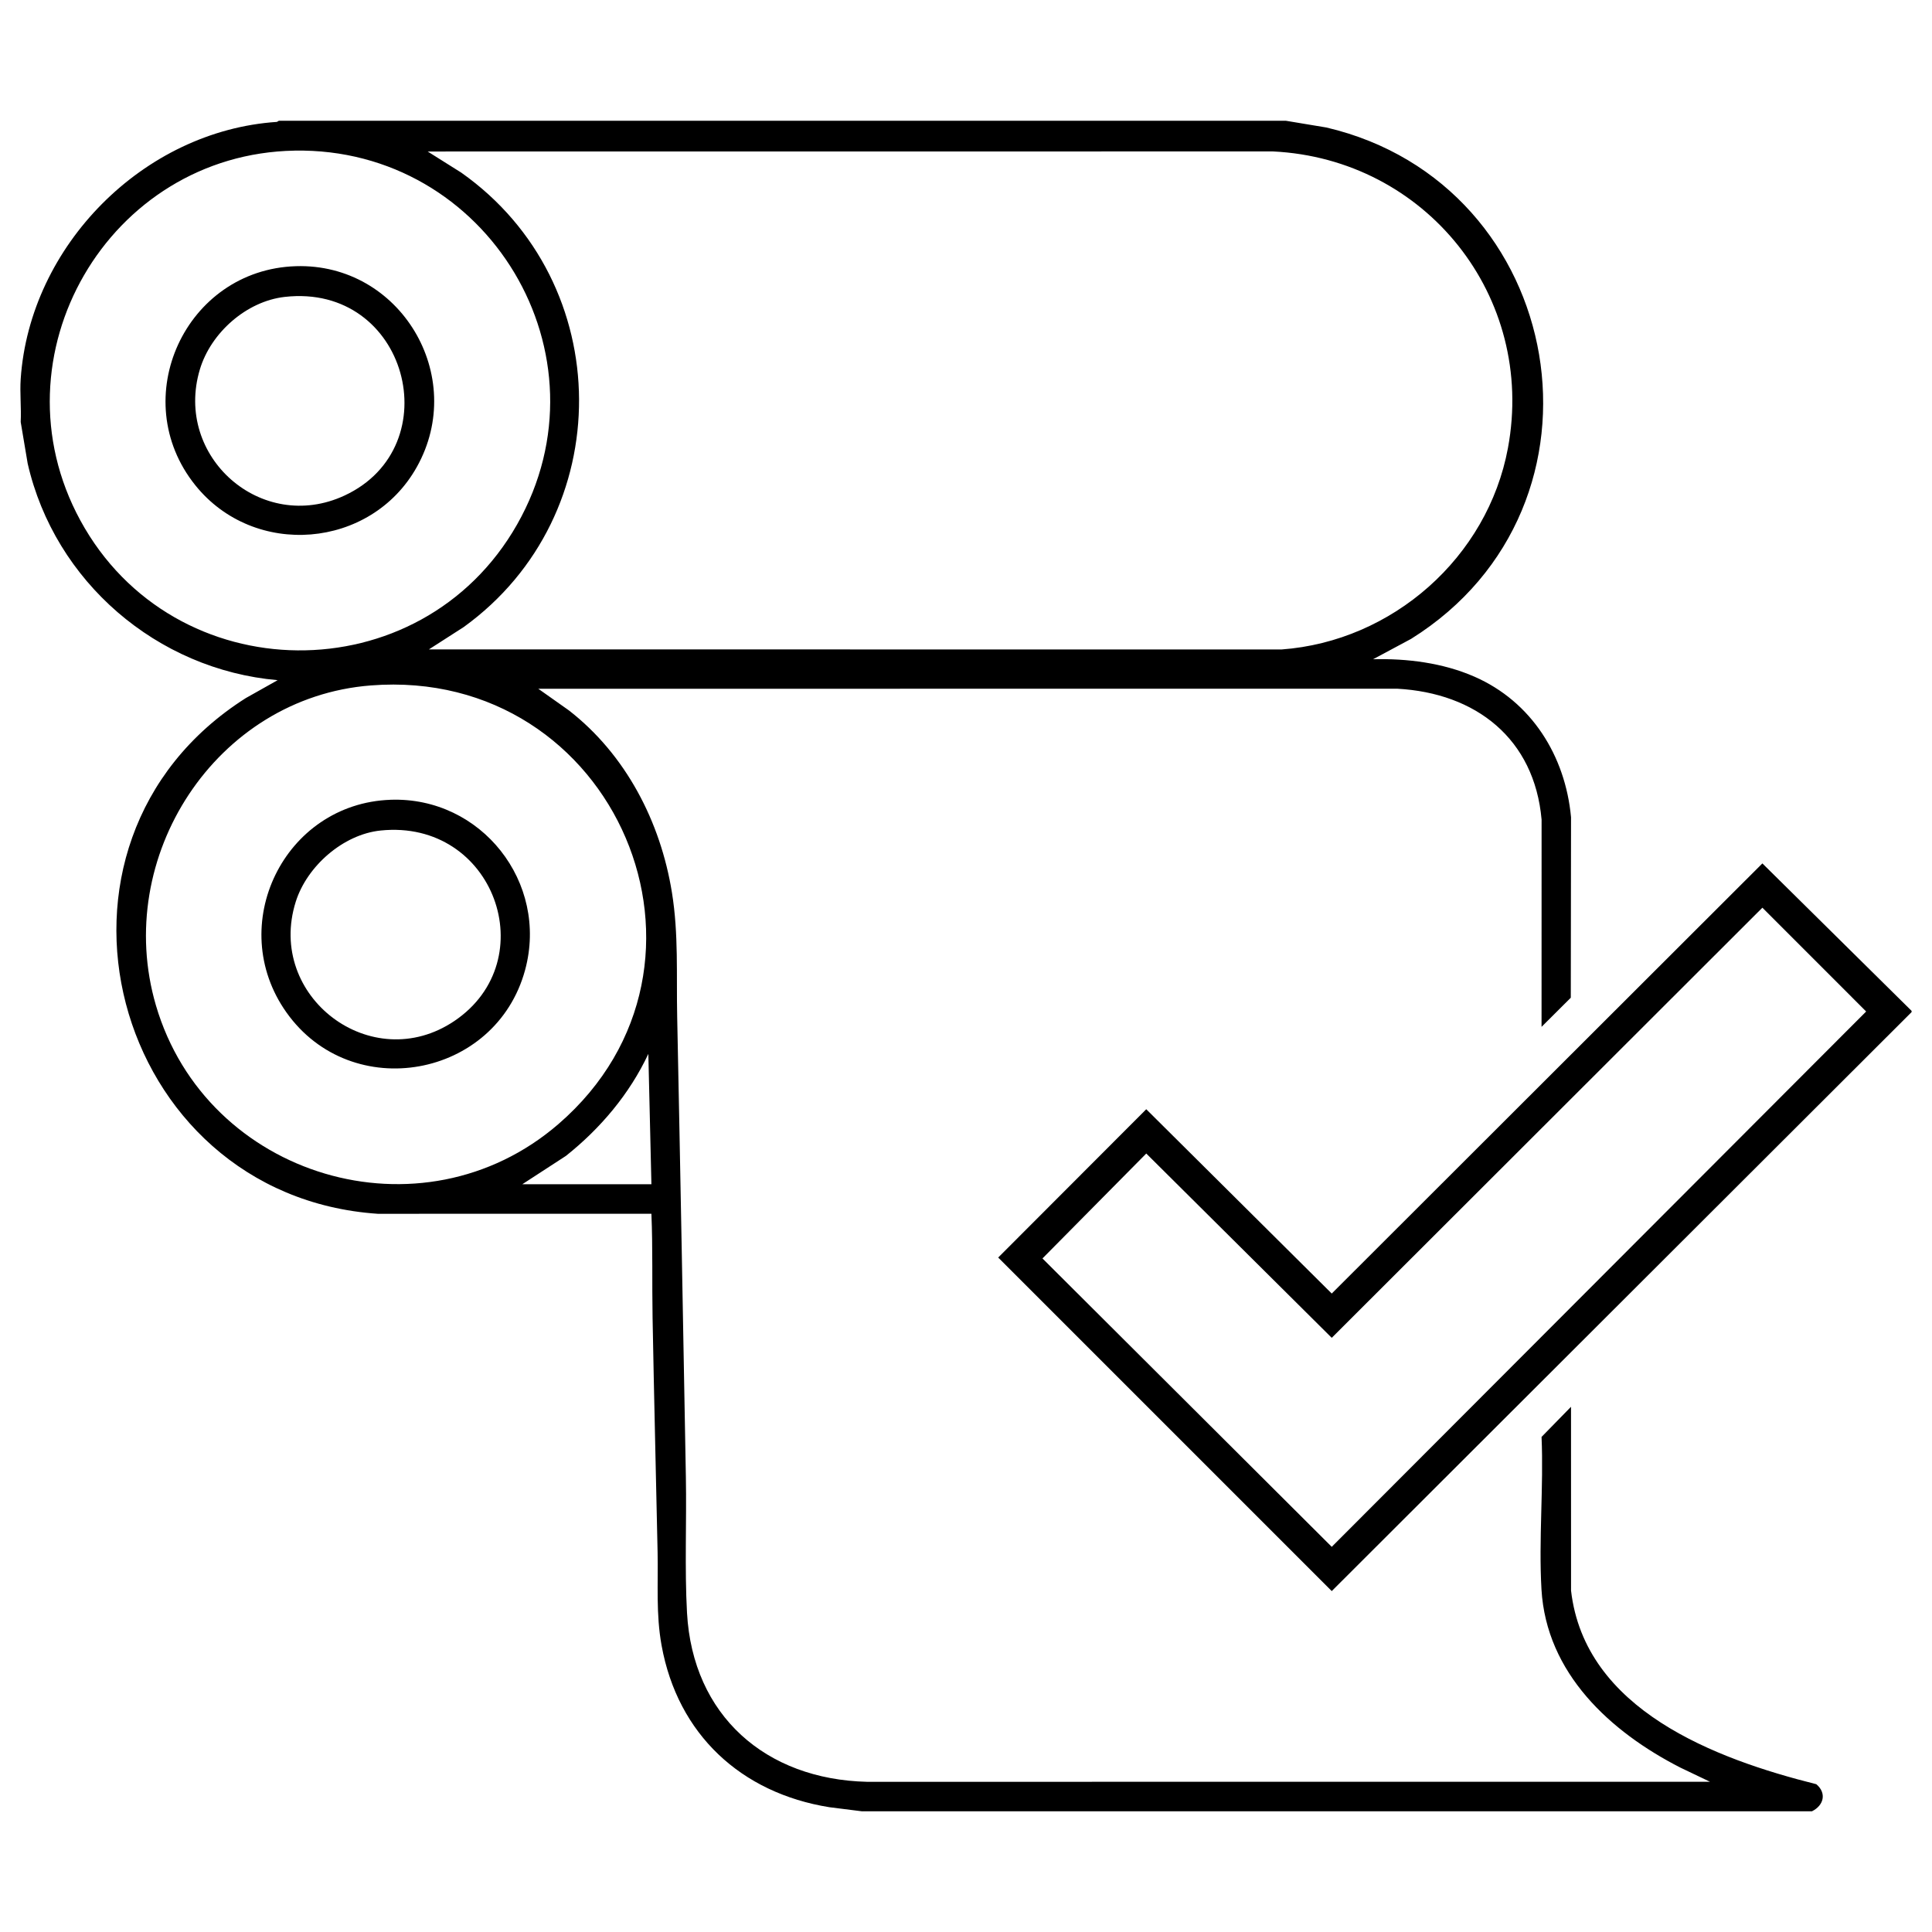
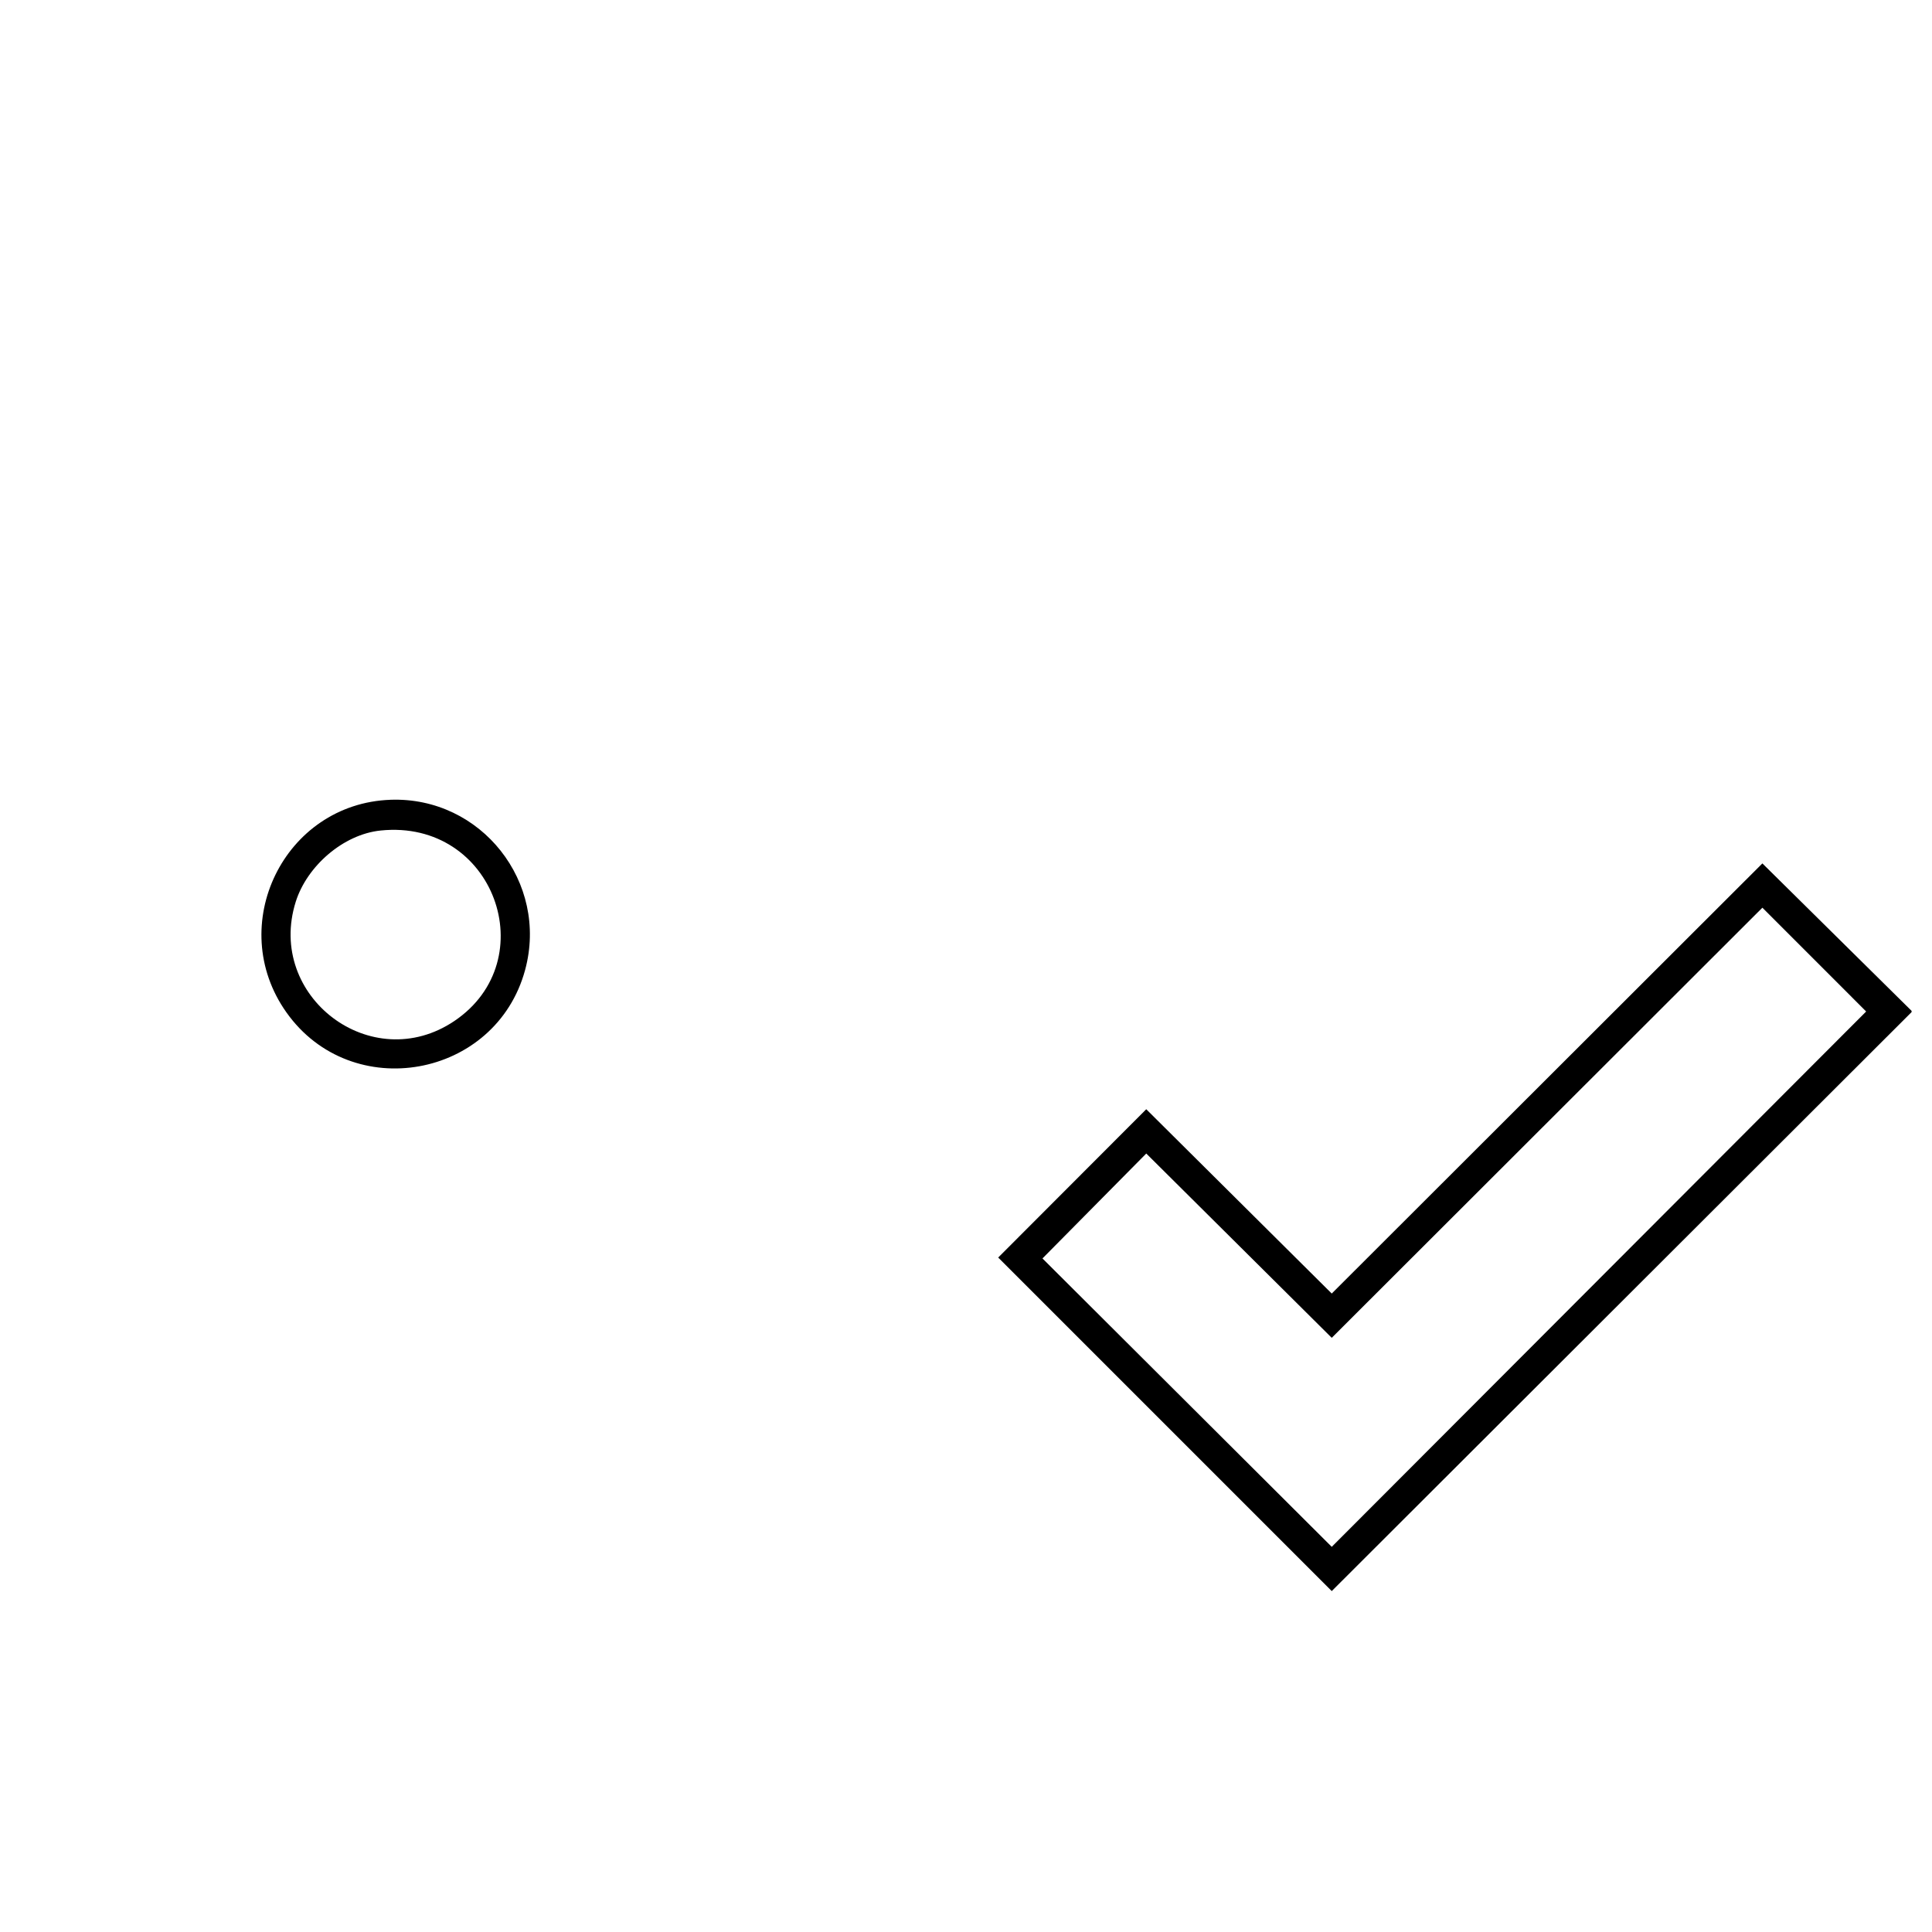
<svg xmlns="http://www.w3.org/2000/svg" id="Layer_1" version="1.1" viewBox="0 0 200 200">
-   <path d="M133.107,12.5l4.201.699c24.964,5.846,30.825,39.157,8.77,52.936l-3.934,2.109c3.537-.089,7.227.379,10.481,1.801,5.921,2.589,9.418,8.195,10.008,14.556l-.025,18.682-3.027,3.017.004-21.451c-.743-8.39-6.803-13.113-14.955-13.554l-88.905.007,3.168,2.239c5.894,4.581,9.486,11.532,10.667,18.86.696,4.321.451,8.477.541,12.823.329,15.894.614,31.821.901,47.717.083,4.591-.135,9.455.117,14.011.588,10.652,8.151,17.255,18.645,17.501l87.251-.007-3.057-1.46c-7.267-3.714-13.878-9.764-14.385-18.452-.3-5.154.233-10.6.008-15.784l3.05-3.121.003,19.026c1.419,12.352,14.934,17.432,25.39,20.046,1.099.926.769,2.199-.446,2.801h-98.382l-3.336-.419c-9.151-1.468-15.702-7.543-17.372-16.737-.593-3.265-.346-6.357-.414-9.641-.167-8.089-.374-16.21-.52-24.299-.065-3.592.029-7.178-.121-10.76l-28.324.006c-27.603-1.872-37.385-38.347-13.666-53.385l3.298-1.855c-12.494-1.093-23.079-10.204-25.876-22.425l-.723-4.304c.073-1.459-.098-3.008,0-4.455.936-13.784,12.695-25.689,26.525-26.609l.202-.118h104.236ZM30.498,15.593C11.209,15.931-.936,36.865,8.313,53.866c9.66,17.756,35.237,18,45.222.417,9.946-17.513-3.029-39.042-23.037-38.691ZM44.398,67.226l88.268.007c11.481-.843,21.333-9.525,23.436-20.855,2.912-15.684-8.514-29.934-24.326-30.702l-87.505.007,3.476,2.186c16.159,11.397,16.28,35.472.255,47.044l-3.603,2.313ZM38.39,70.956c-16.076,1.249-26.739,17.796-22.249,33.119,5.225,17.832,27.532,24.516,41.681,12.276,19.049-16.479,5.96-47.367-19.431-45.395ZM67.434,122.591l-.318-13.492c-1.95,4.154-4.961,7.719-8.533,10.56l-4.513,2.933h13.364Z" />
  <path d="M197.888,104.645v.127l-60.027,59.936-34.528-34.528,15.327-15.352,19.201,19.079,44.58-44.527,15.446,15.264ZM182.442,93.964l-44.58,44.527-19.201-19.079-10.745,10.862,29.946,29.854,55.322-55.418-10.742-10.745Z" />
-   <path d="M30.625,27.556c10.798-.336,17.809,11.361,12.521,20.793-4.764,8.498-16.828,9.476-22.927,1.884-7.192-8.952-1.026-22.32,10.406-22.677ZM29.478,30.735c-3.972.448-7.653,3.72-8.787,7.504-2.711,9.044,6.386,17.049,14.97,13.061,10.934-5.08,6.525-21.997-6.183-20.565Z" />
  <path d="M40.425,82.792c9.388-.333,16.396,8.551,13.933,17.623-3.043,11.205-17.948,13.906-24.701,4.398-6.401-9.013-.257-21.63,10.768-22.02ZM39.408,85.974c-3.884.396-7.634,3.696-8.792,7.372-3.094,9.823,7.867,18.116,16.42,12.347,9.328-6.292,4.121-20.918-7.628-19.719Z" />
</svg>